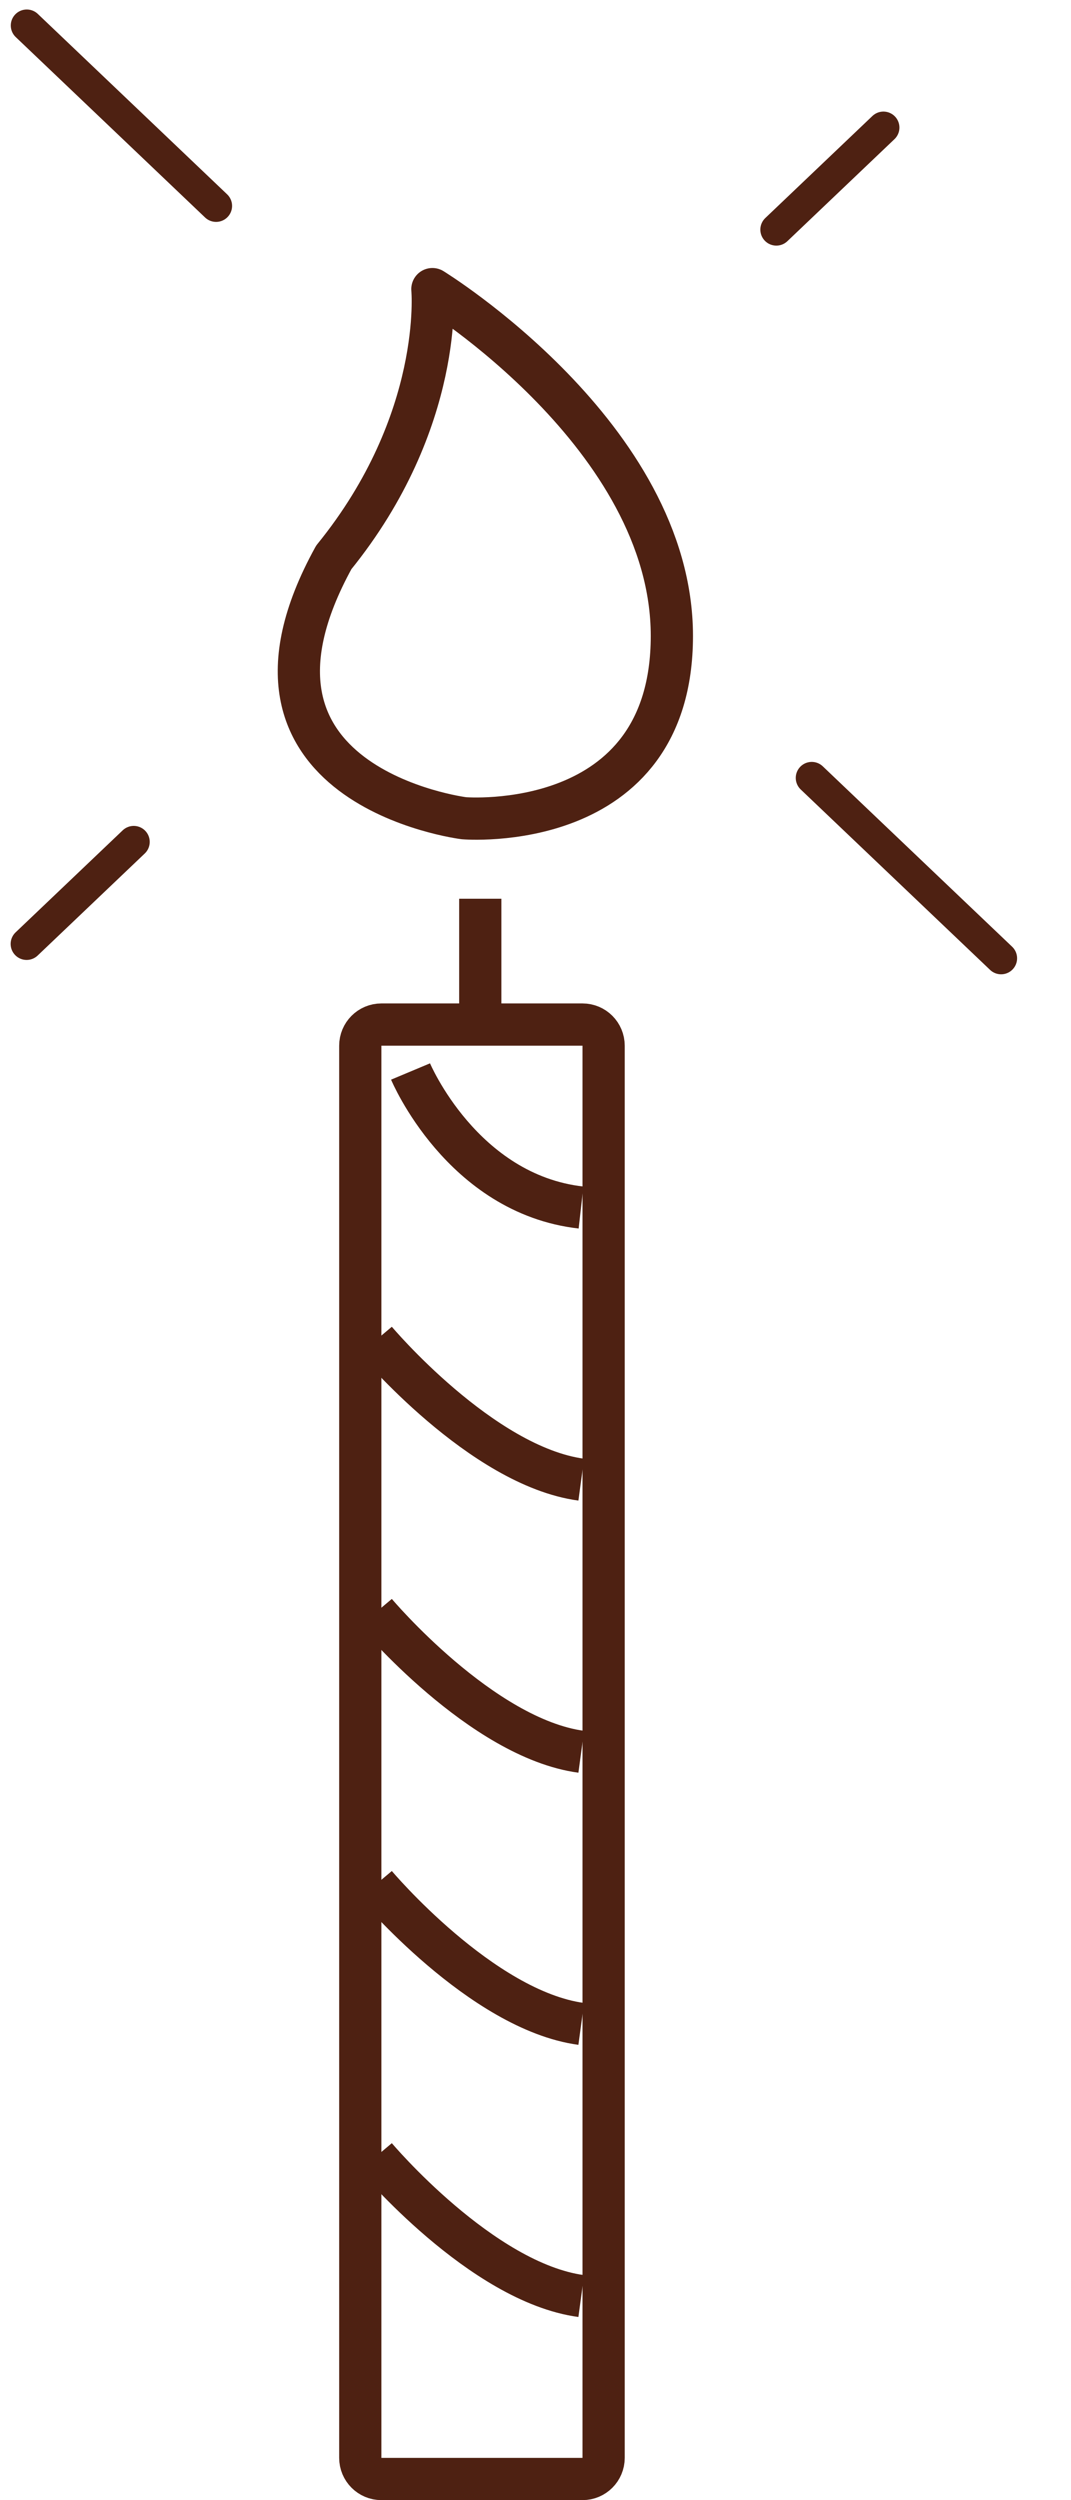
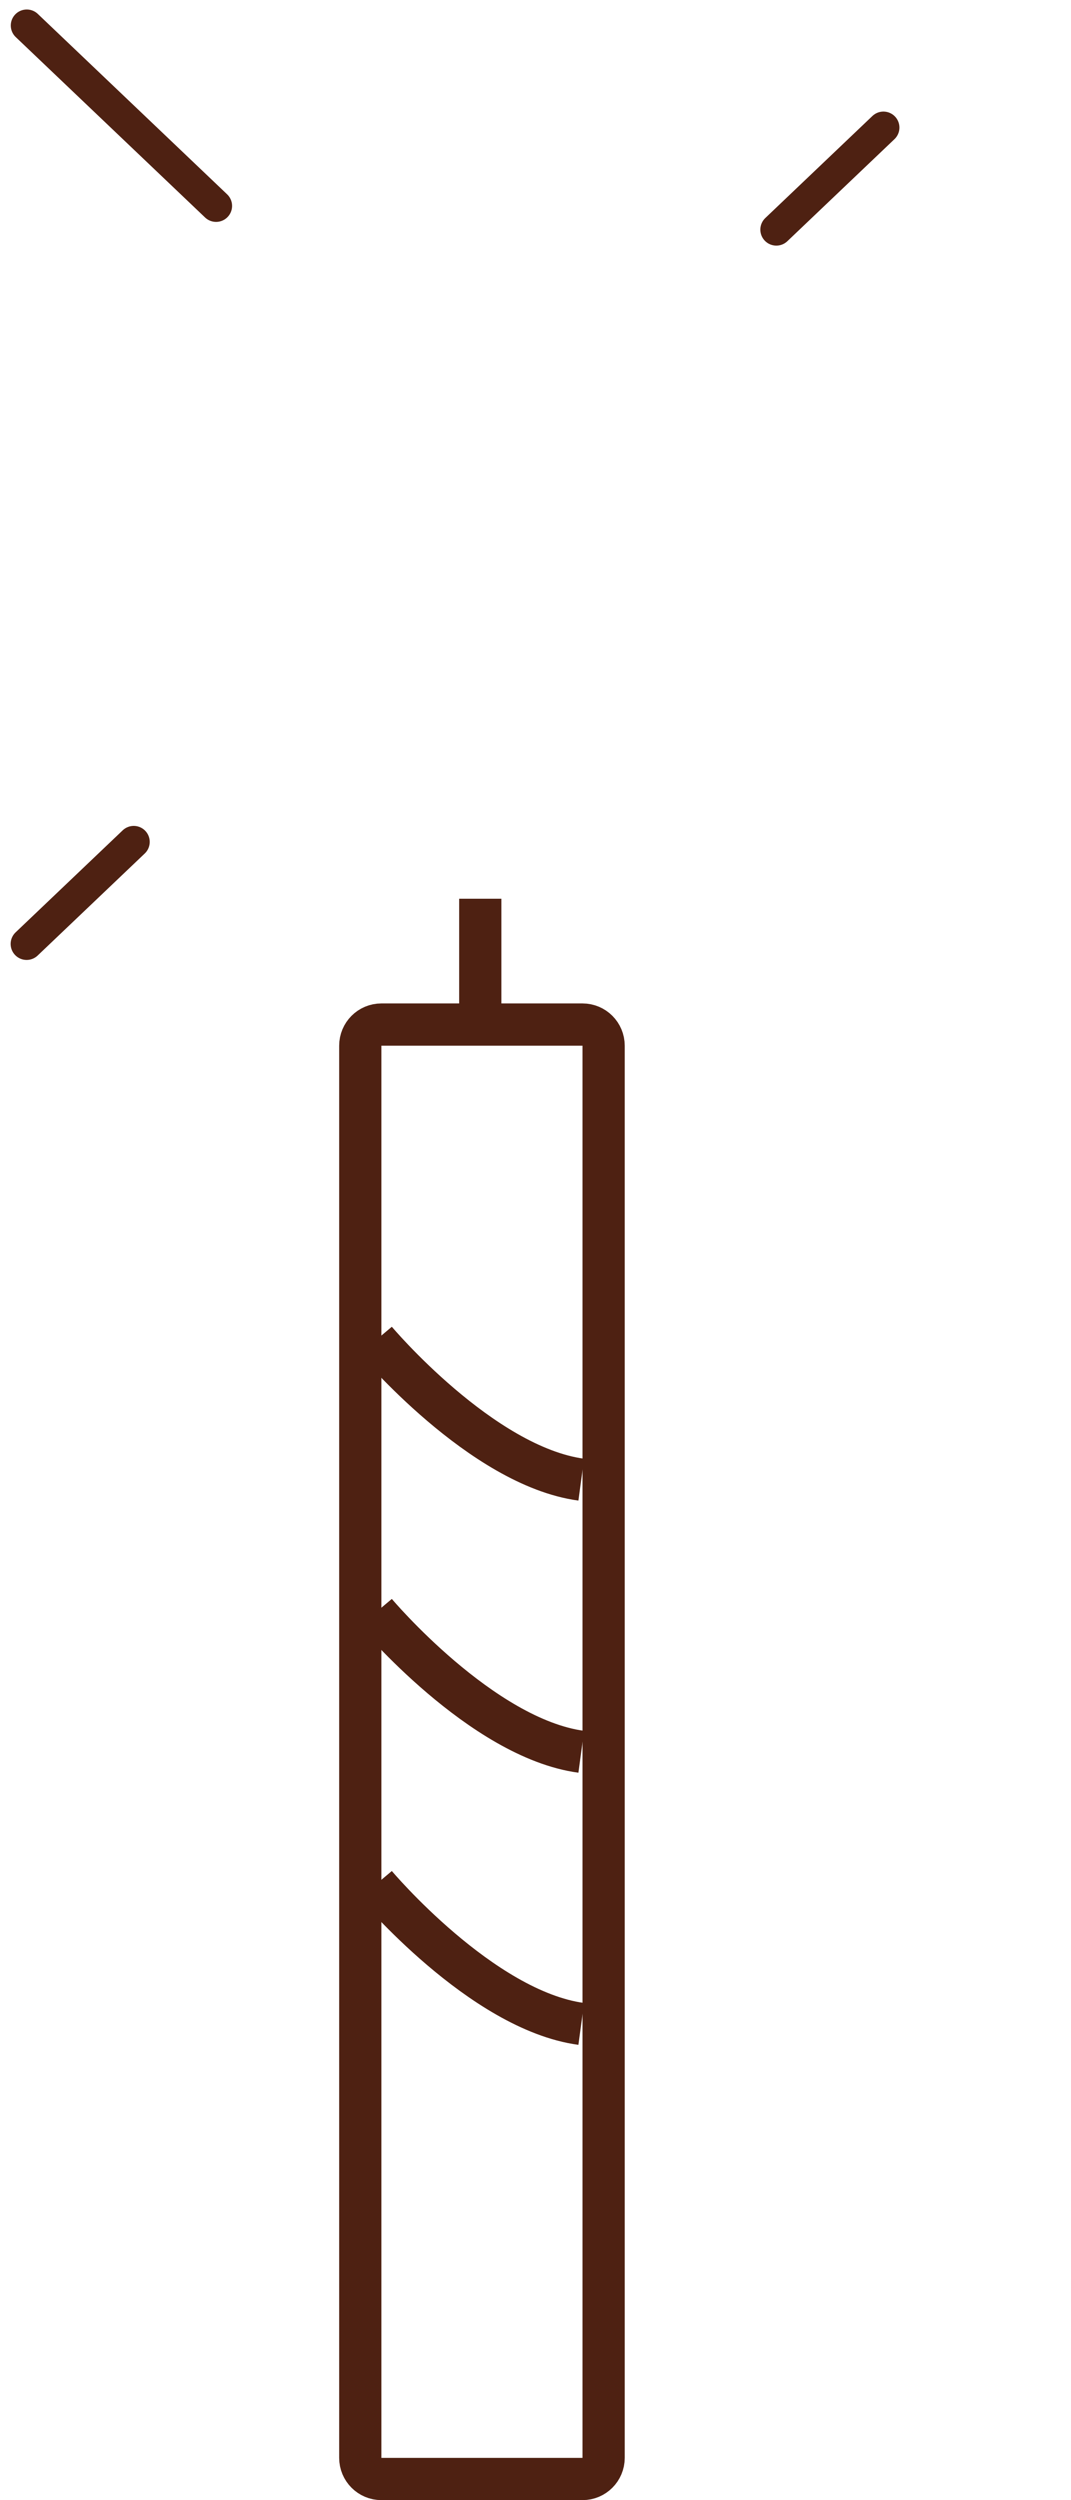
<svg xmlns="http://www.w3.org/2000/svg" width="30" height="70" viewBox="0 0 30 70" fill="none">
-   <path d="M10.092 29.278C10.092 28.951 10.356 28.686 10.683 28.686H16.317C16.644 28.686 16.908 28.951 16.908 29.278V68.816C16.908 69.143 16.644 69.408 16.317 69.408H10.683C10.356 69.408 10.092 69.143 10.092 68.816V29.278Z" stroke="#4E2112" stroke-width="1.183" />
-   <path fill-rule="evenodd" clip-rule="evenodd" d="M12.112 8.095C12.112 8.095 18.82 12.213 18.82 17.806C18.82 23.398 12.995 22.909 12.995 22.909C12.995 22.909 5.814 22.017 9.35 15.605C12.457 11.777 12.112 8.095 12.112 8.095Z" stroke="#4E2112" stroke-width="1.183" stroke-linecap="round" stroke-linejoin="round" />
-   <path d="M11.5 30C11.5 30 12.939 33.432 16.275 33.809" stroke="#4E2112" stroke-width="1.183" />
+   <path d="M10.092 29.278C10.092 28.951 10.356 28.686 10.683 28.686H16.317C16.644 28.686 16.908 28.951 16.908 29.278V68.816C16.908 69.143 16.644 69.408 16.317 69.408H10.683C10.356 69.408 10.092 69.143 10.092 68.816Z" stroke="#4E2112" stroke-width="1.183" />
  <path d="M10.523 37.528C10.523 37.528 13.487 41.051 16.281 41.428" stroke="#4E2112" stroke-width="1.183" />
  <path d="M10.523 45.148C10.523 45.148 13.487 48.67 16.281 49.047" stroke="#4E2112" stroke-width="1.183" />
  <path d="M10.523 52.766C10.523 52.766 13.487 56.288 16.281 56.666" stroke="#4E2112" stroke-width="1.183" />
-   <path d="M10.523 60.386C10.523 60.386 13.487 63.908 16.281 64.286" stroke="#4E2112" stroke-width="1.183" />
  <path d="M13.453 28.848V25.163" stroke="#4E2112" stroke-width="1.183" />
  <path fill-rule="evenodd" clip-rule="evenodd" d="M0.75 0.714L6.053 5.765L0.75 0.714Z" fill="#E5426B" />
  <path d="M0.75 0.714L6.053 5.765" stroke="#4E2112" stroke-width="0.896" stroke-linecap="round" />
  <path fill-rule="evenodd" clip-rule="evenodd" d="M22.738 21.78L28.042 26.831L22.738 21.78Z" fill="#E5426B" />
-   <path d="M22.738 21.78L28.042 26.831" stroke="#4E2112" stroke-width="0.896" stroke-linecap="round" />
  <path fill-rule="evenodd" clip-rule="evenodd" d="M21.746 6.429L24.746 3.572L21.746 6.429Z" fill="#E5426B" />
  <path d="M21.746 6.429L24.746 3.572" stroke="#4E2112" stroke-width="0.896" stroke-linecap="round" />
  <path fill-rule="evenodd" clip-rule="evenodd" d="M0.746 26.429L3.746 23.572L0.746 26.429Z" fill="#E5426B" />
  <path d="M0.746 26.429L3.746 23.572" stroke="#4E2112" stroke-width="0.896" stroke-linecap="round" />
</svg>